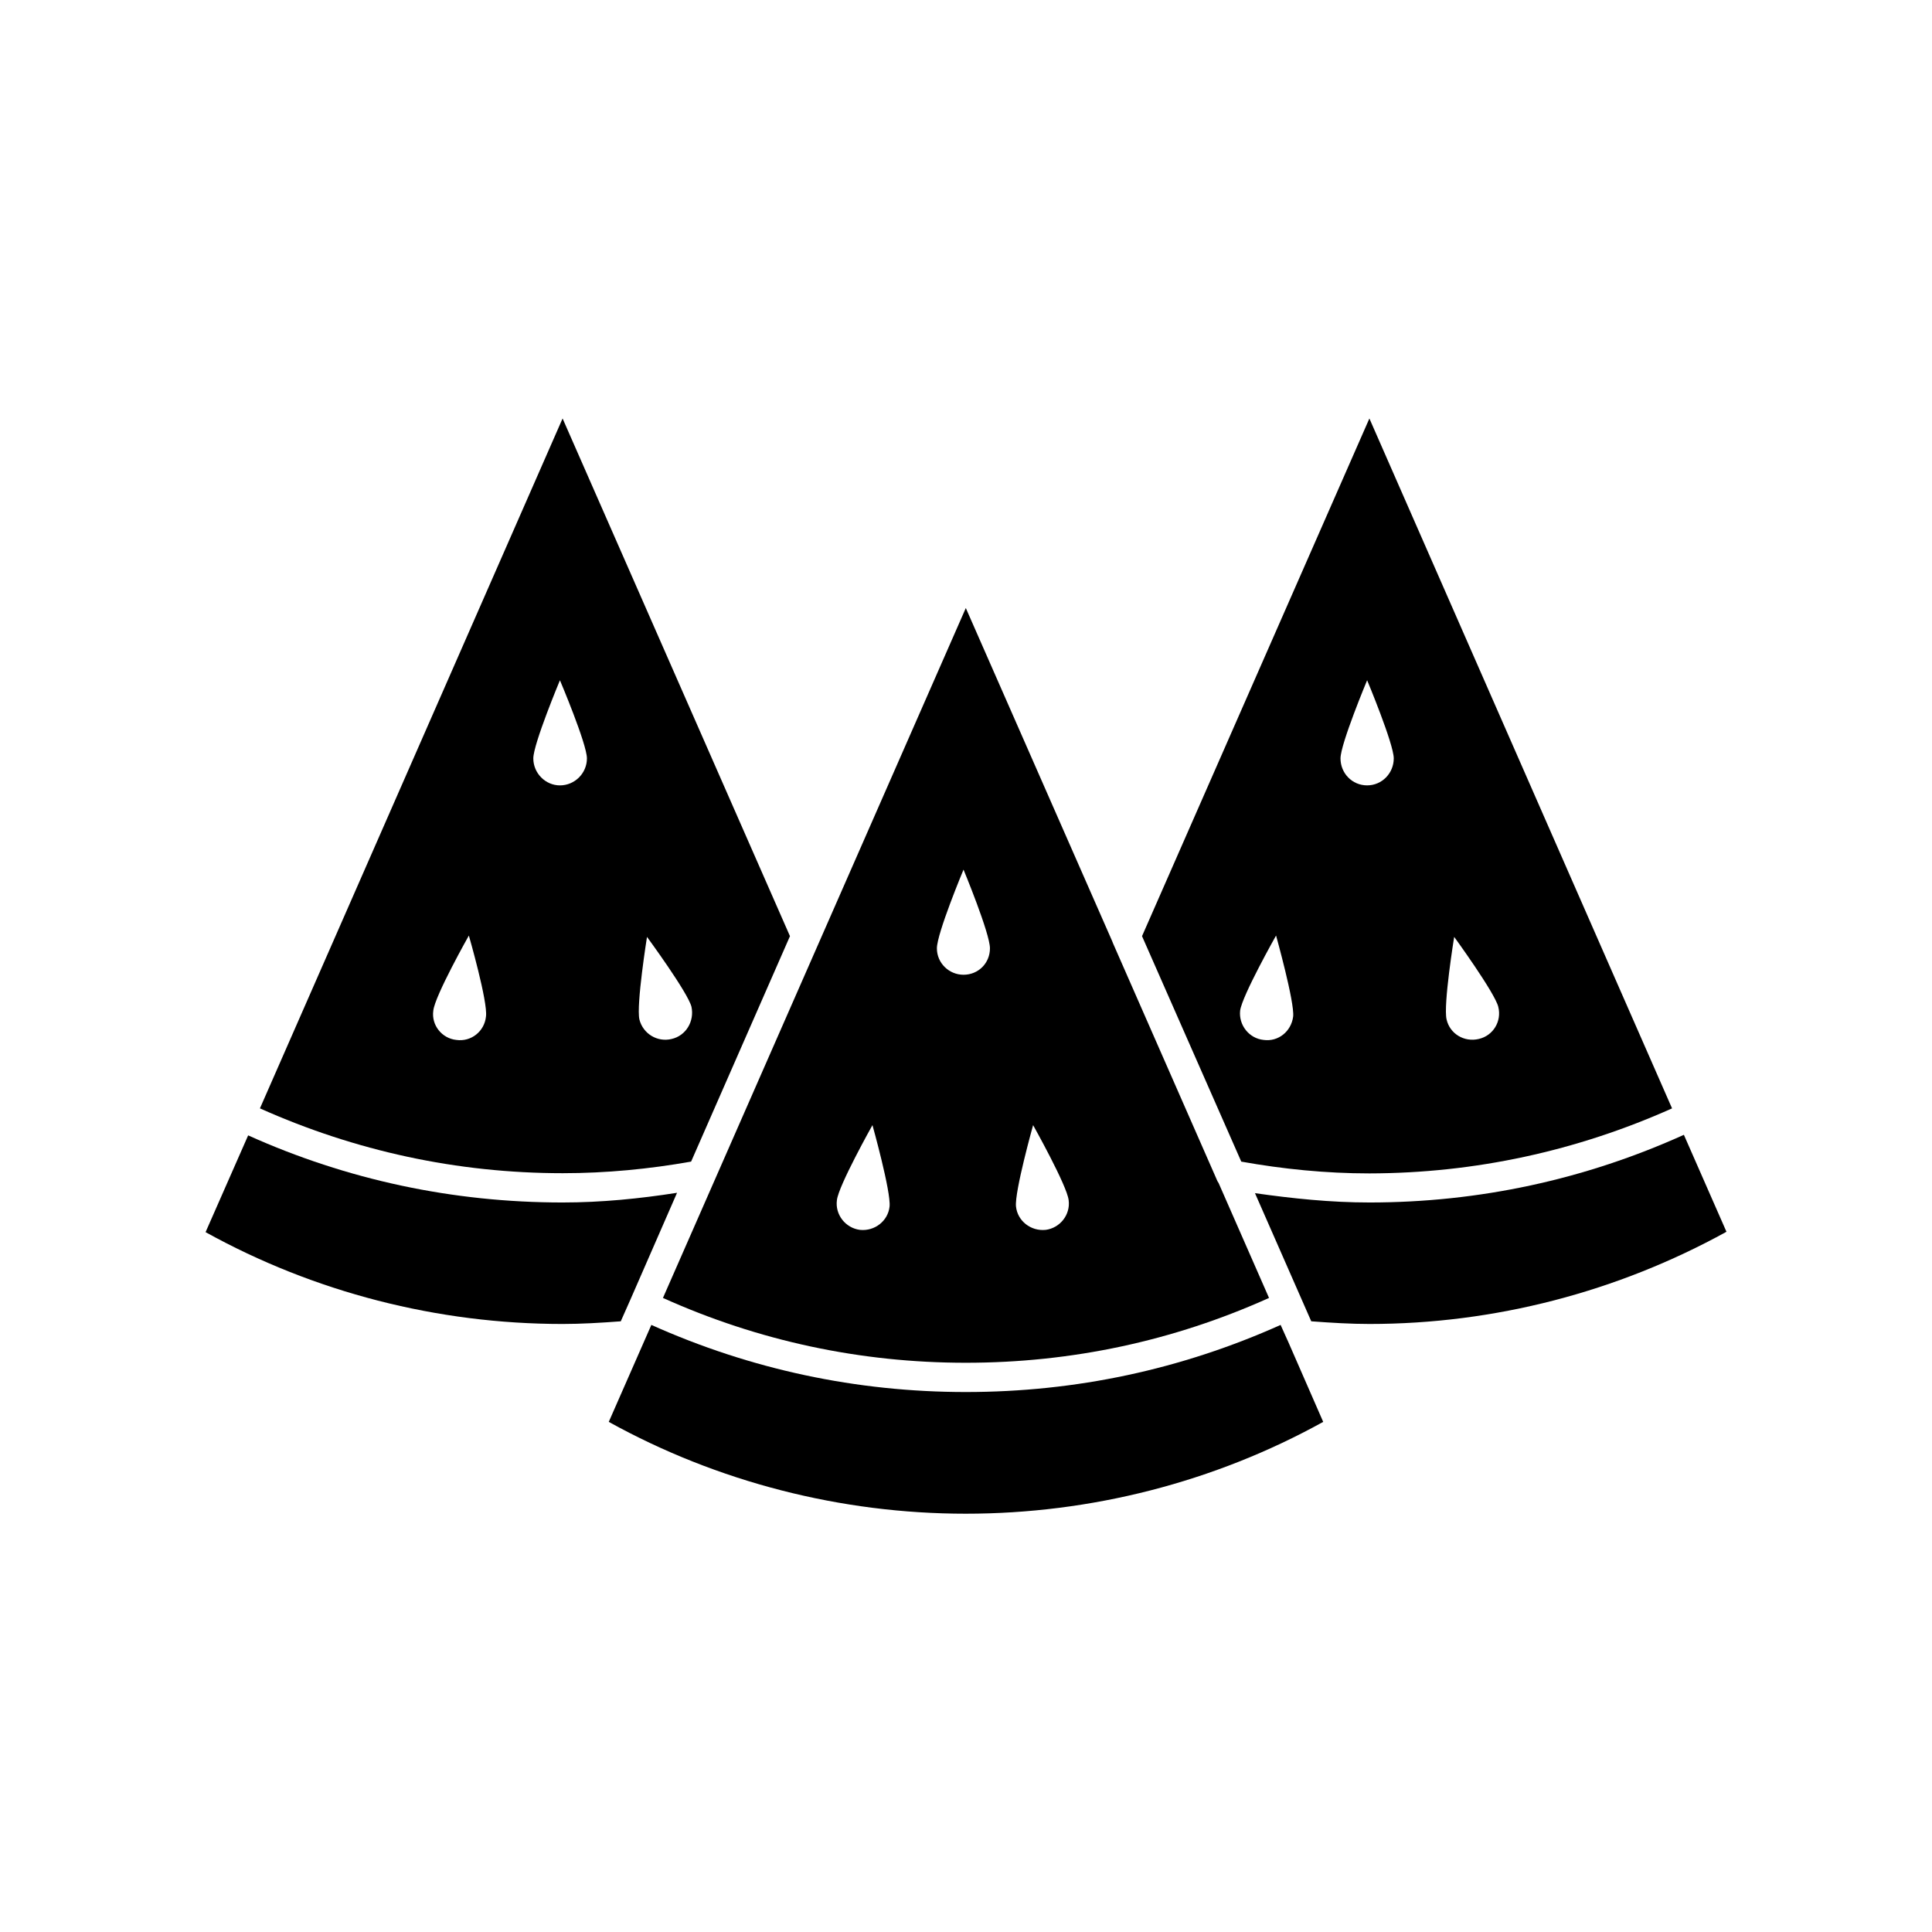
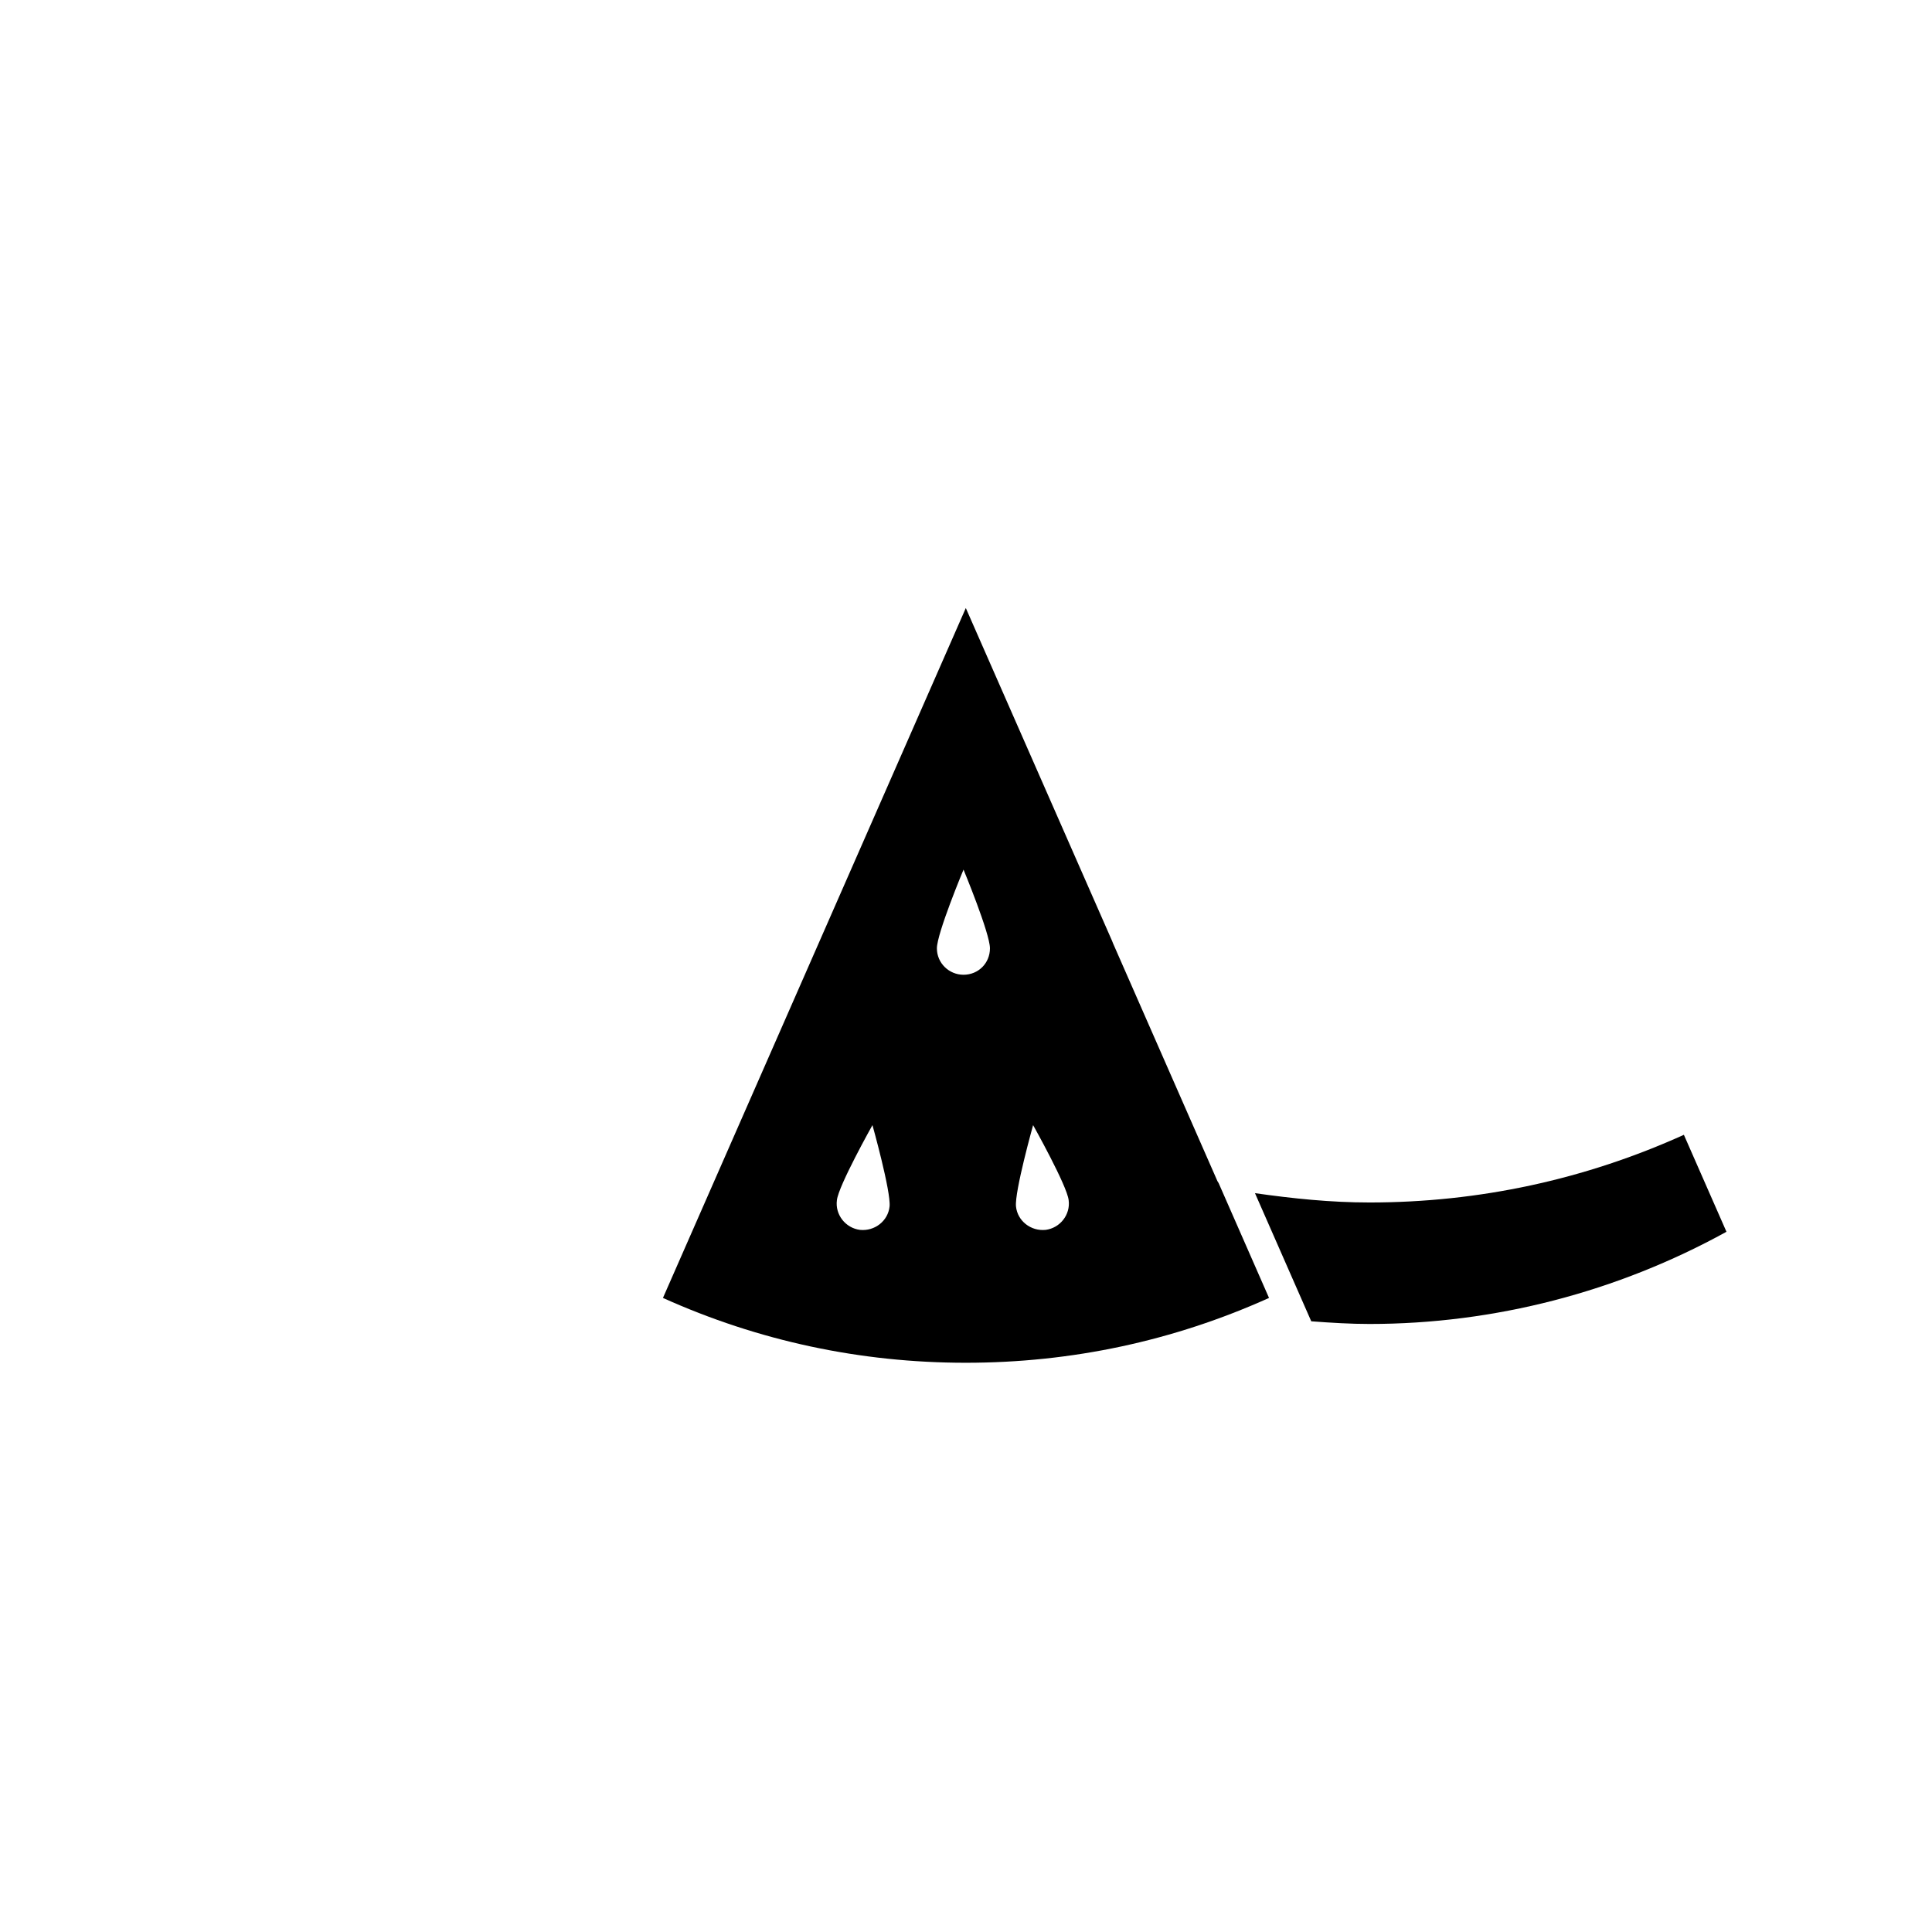
<svg xmlns="http://www.w3.org/2000/svg" fill="#000000" width="800px" height="800px" version="1.1" viewBox="144 144 512 512">
  <g>
-     <path d="m587.11 437.73-80.207-182.83-60.254 137.19 26.301 59.75c10.984 1.965 22.371 3.125 33.957 3.125 27.957-0.051 54.961-5.945 80.203-17.23zm-57.738-45.445s10.781 14.812 11.688 18.539c0.957 3.828-1.359 7.656-5.188 8.516-3.828 0.906-7.656-1.359-8.516-5.188-0.906-3.879 2.016-21.867 2.016-21.867zm-42.672 21.109c-0.504 3.93-3.93 6.75-7.859 6.195-3.828-0.402-6.602-3.93-6.195-7.758 0.504-3.93 9.523-19.902 9.523-19.902-0.004 0.004 4.934 17.637 4.531 21.465zm12.547-68.414c0-3.828 7.055-20.707 7.055-20.707s7.055 16.879 7.055 20.707c0 3.93-3.125 7.152-7.055 7.152-3.984 0-7.055-3.223-7.055-7.152z" />
    <path d="m506.91 462.67c-10.328 0-20.402-1.059-30.328-2.469l14.914 33.957c5.391 0.402 10.48 0.707 15.418 0.707 33.152 0 65.746-8.516 94.617-24.434l-11.285-25.695c-26.203 11.84-54.266 17.934-83.336 17.934z" />
    <path d="m466.4 456.48-27.406-62.422c-0.102-0.301-0.203-0.504-0.301-0.754l-38.742-88.168-80.262 182.83c25.293 11.387 52.297 17.18 80.258 17.18 28.062 0 55.066-5.793 80.359-17.18l-13.352-30.43c-0.254-0.355-0.457-0.758-0.555-1.059zm-86.656 7.254c-0.402 3.828-3.93 6.602-7.859 6.195-3.828-0.504-6.602-4.031-6.098-7.859 0.402-3.828 9.422-19.902 9.422-19.902 0 0.004 4.938 17.637 4.535 21.566zm19.598-61.414c-3.828 0-7.055-3.074-7.055-7.004 0-3.981 7.055-20.859 7.055-20.859s7.004 16.879 7.004 20.859c0 3.93-3.074 7.004-7.004 7.004zm21.766 67.609c-3.93 0.402-7.457-2.367-7.859-6.195-0.402-3.93 4.535-21.562 4.535-21.562s9.02 16.07 9.422 19.902c0.5 3.828-2.269 7.352-6.098 7.856z" />
-     <path d="m327.15 451.84 26.199-59.75-60.258-137.19-80.207 182.83c25.242 11.285 52.195 17.18 80.258 17.18 11.539 0 22.922-1.109 34.008-3.074zm-11.688-59.551s10.883 14.812 11.789 18.539c0.805 3.828-1.461 7.656-5.289 8.516-3.727 0.906-7.559-1.359-8.516-5.188-0.859-3.879 2.016-21.867 2.016-21.867zm-42.676 21.109c-0.402 3.93-3.93 6.75-7.859 6.195-3.828-0.402-6.648-3.93-6.098-7.758 0.402-3.93 9.422-19.902 9.422-19.902 0.004 0.004 5.09 17.637 4.535 21.465zm12.547-68.414c0-3.828 7.055-20.707 7.055-20.707s7.152 16.879 7.152 20.707c0 3.93-3.223 7.152-7.152 7.152-3.832 0-7.055-3.223-7.055-7.152z" />
-     <path d="m308.51 494.16 2.57-5.793 12.344-28.266c-9.926 1.562-20.102 2.57-30.328 2.57-29.07 0-57.133-5.996-83.332-17.785l-11.285 25.645c28.766 15.922 61.414 24.336 94.617 24.336 4.883 0 10.074-0.305 15.414-0.707z" />
-     <path d="m485.24 499.25c0-0.102-0.102-0.102-0.102-0.203l-1.762-3.93c-26.301 11.789-54.262 17.785-83.43 17.785-28.969 0-57.031-5.996-83.332-17.785l-11.285 25.695c28.766 15.922 61.516 24.336 94.617 24.336 33.102 0 65.848-8.363 94.715-24.336z" />
  </g>
</svg>